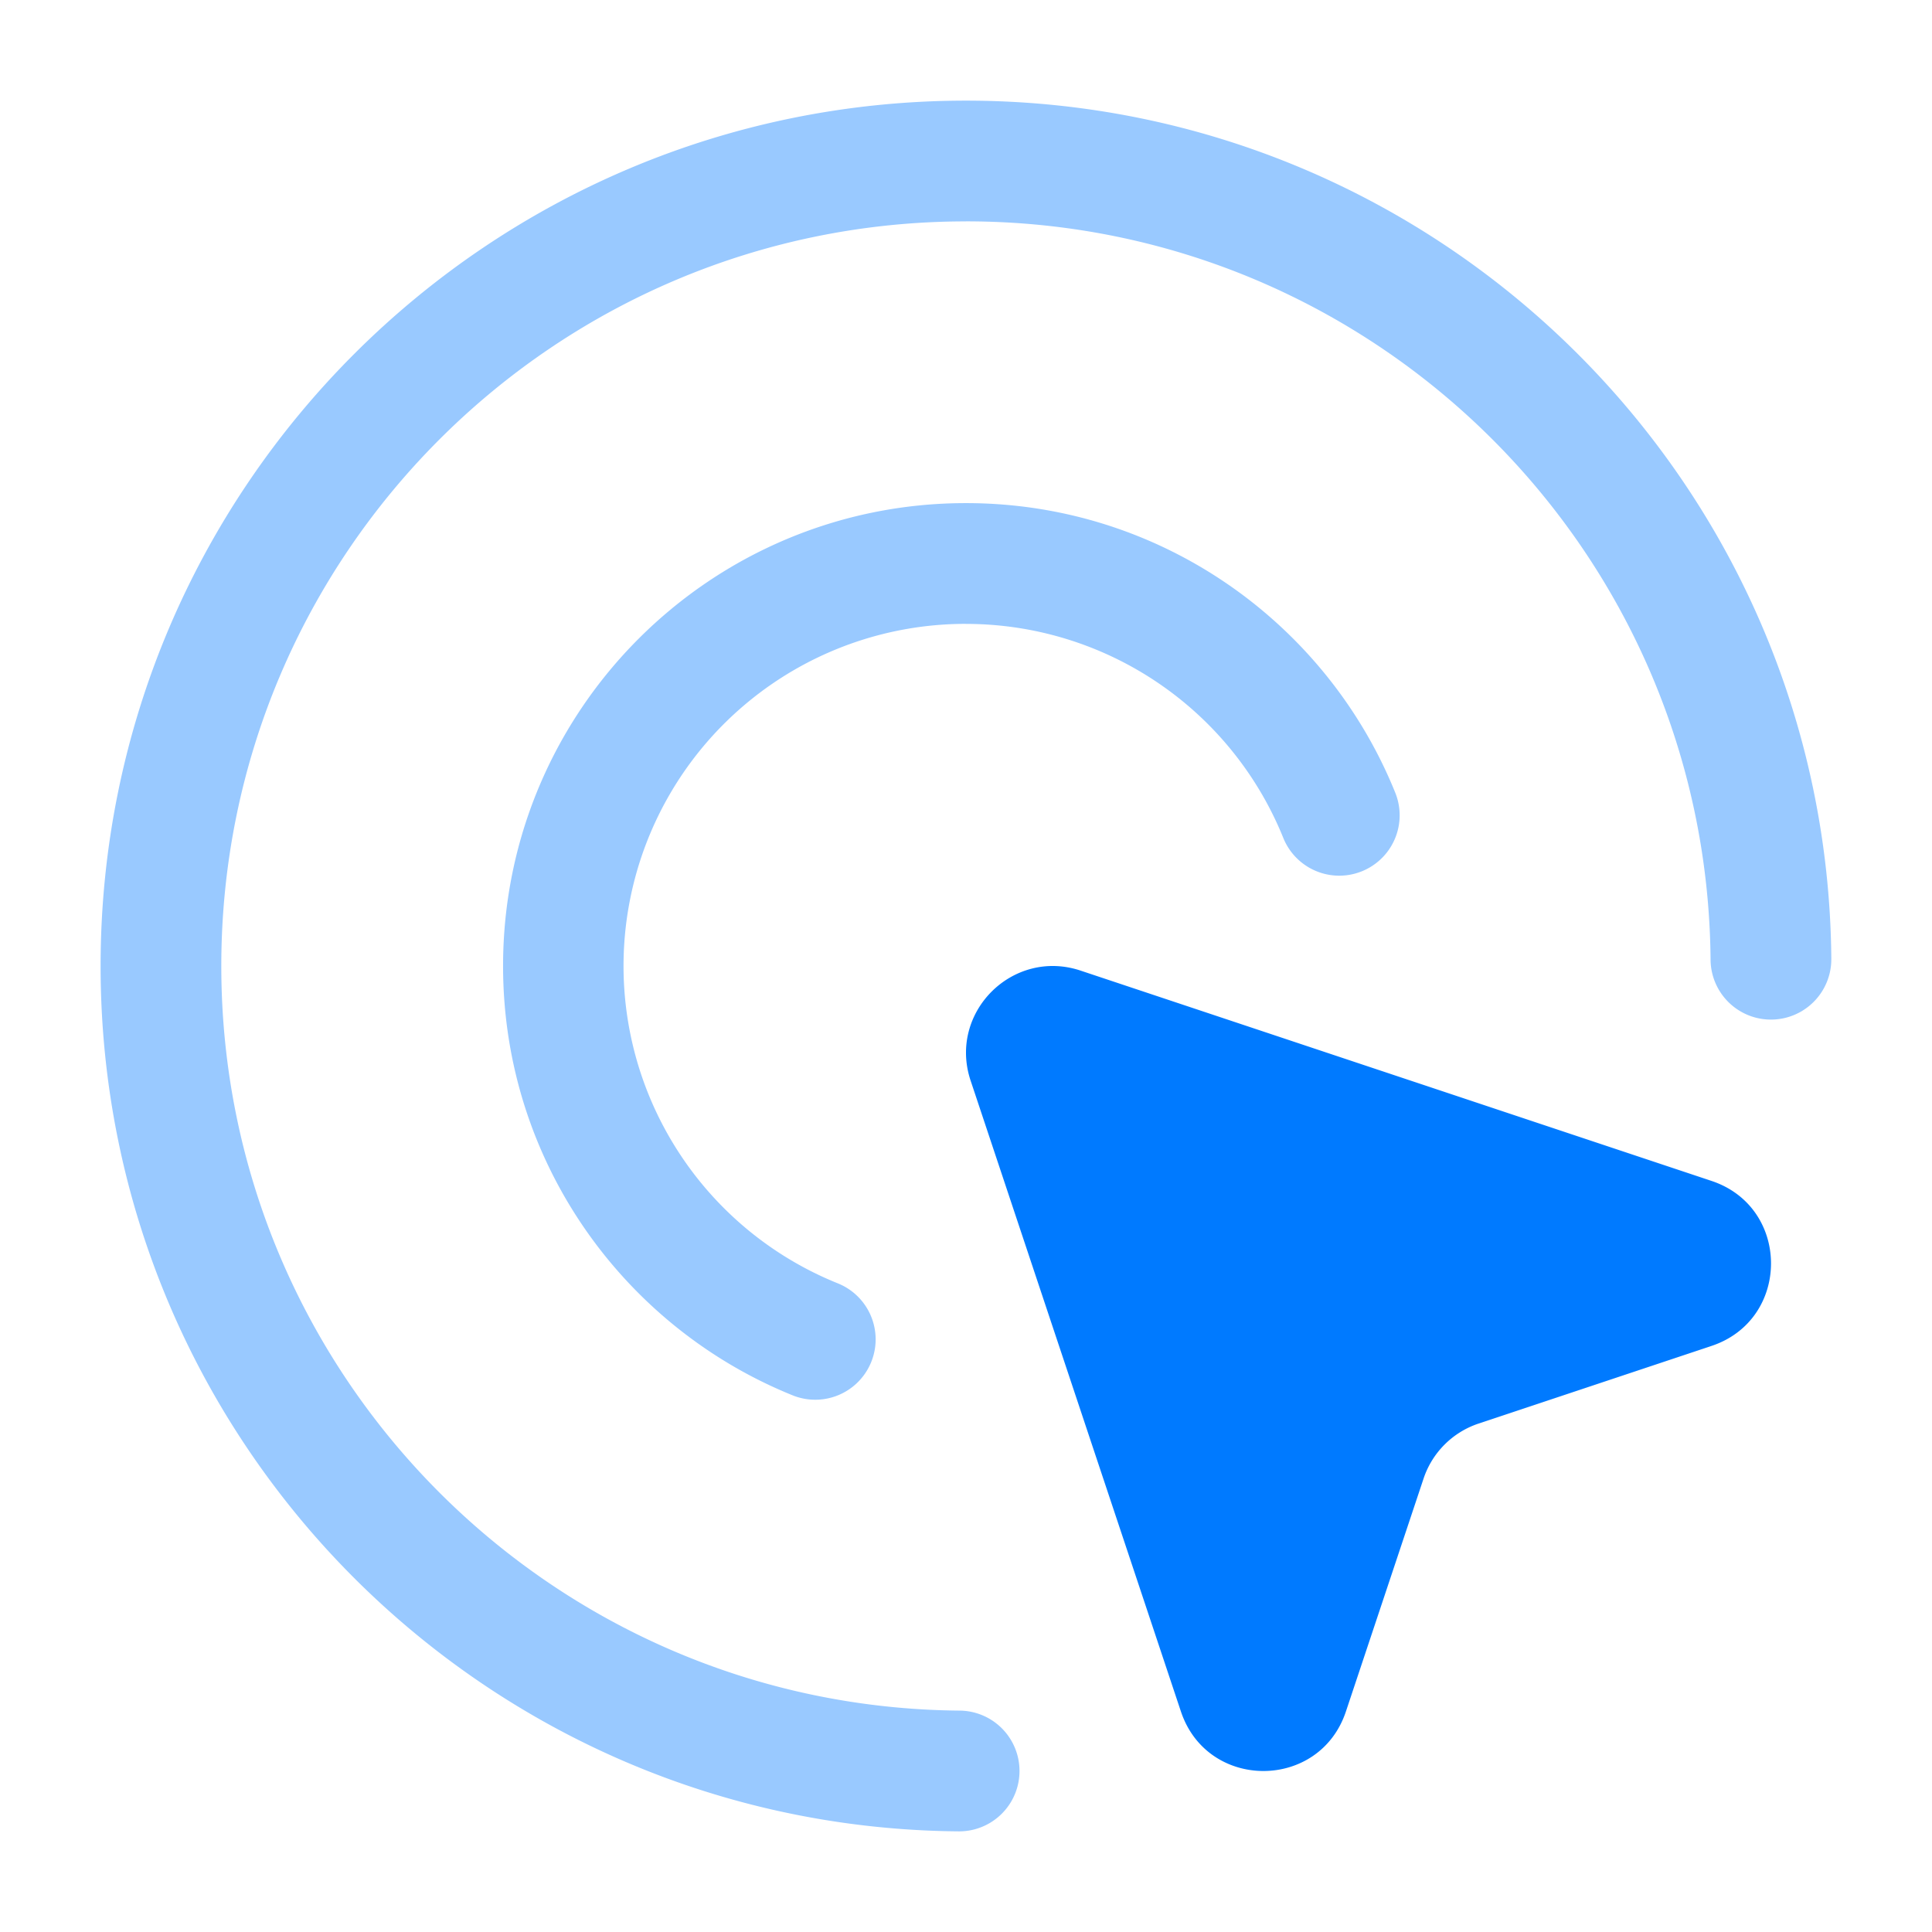
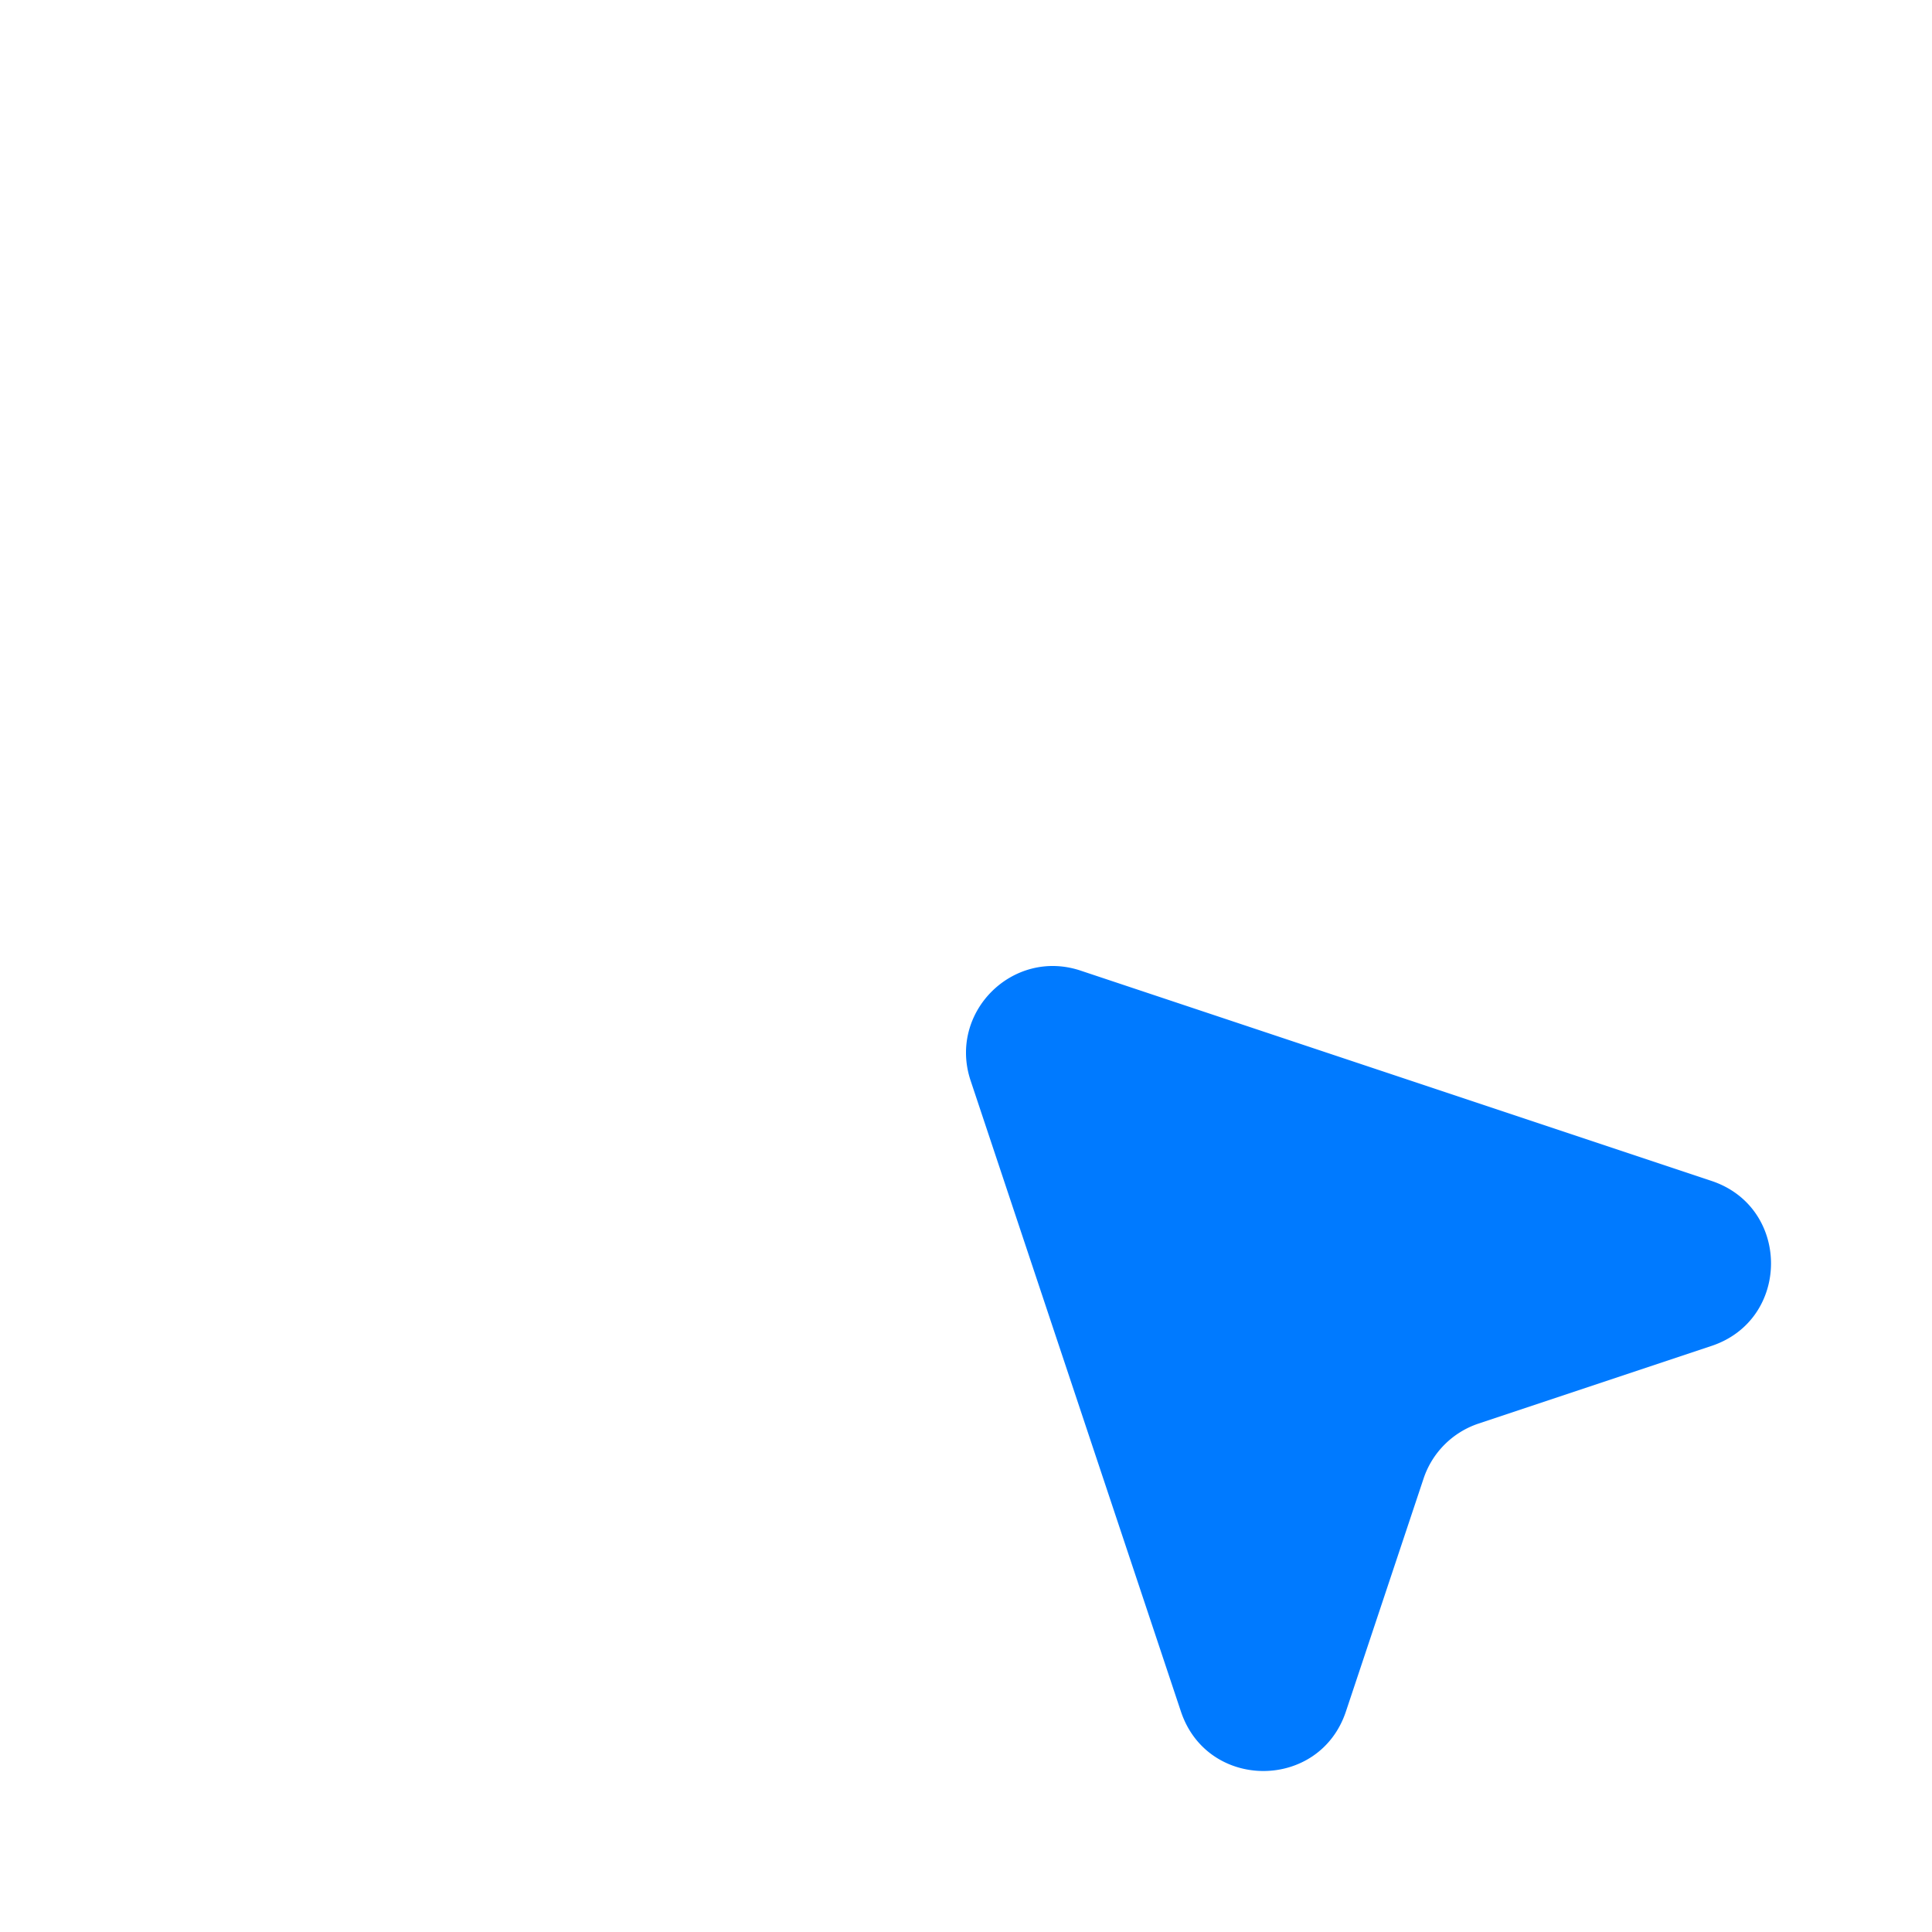
<svg xmlns="http://www.w3.org/2000/svg" width="44" height="44" fill="none">
  <path fill="#007AFF" d="m26.895 38.98-4.79-14.37c-.516-1.548.957-3.021 2.505-2.505l14.37 4.79c1.805.602 1.805 3.155 0 3.757l-5.307 1.769a1.98 1.98 0 0 0-1.252 1.252l-1.769 5.306c-.602 1.806-3.155 1.806-3.757 0z" />
-   <path fill="#007AFF" fill-rule="evenodd" d="M21.999 14.208a7.792 7.792 0 0 0-2.917 15.02 1.375 1.375 0 1 1-1.03 2.55c-3.864-1.561-6.595-5.35-6.595-9.778 0-5.822 4.72-10.542 10.542-10.542 4.429 0 8.216 2.731 9.777 6.595a1.375 1.375 0 0 1-2.55 1.03A7.795 7.795 0 0 0 22 14.209z" clip-rule="evenodd" opacity=".4" />
-   <path fill="#007AFF" fill-rule="evenodd" d="M22 5.042C12.632 5.042 5.04 12.634 5.04 22c0 9.318 7.515 16.88 16.815 16.958a1.375 1.375 0 0 1-.023 2.75C11.025 41.618 2.291 32.829 2.291 22c0-10.885 8.824-19.708 19.708-19.708 10.83 0 19.619 8.733 19.708 19.542a1.375 1.375 0 0 1-2.75.023C38.88 12.556 31.317 5.041 22 5.041z" clip-rule="evenodd" opacity=".4" />
</svg>